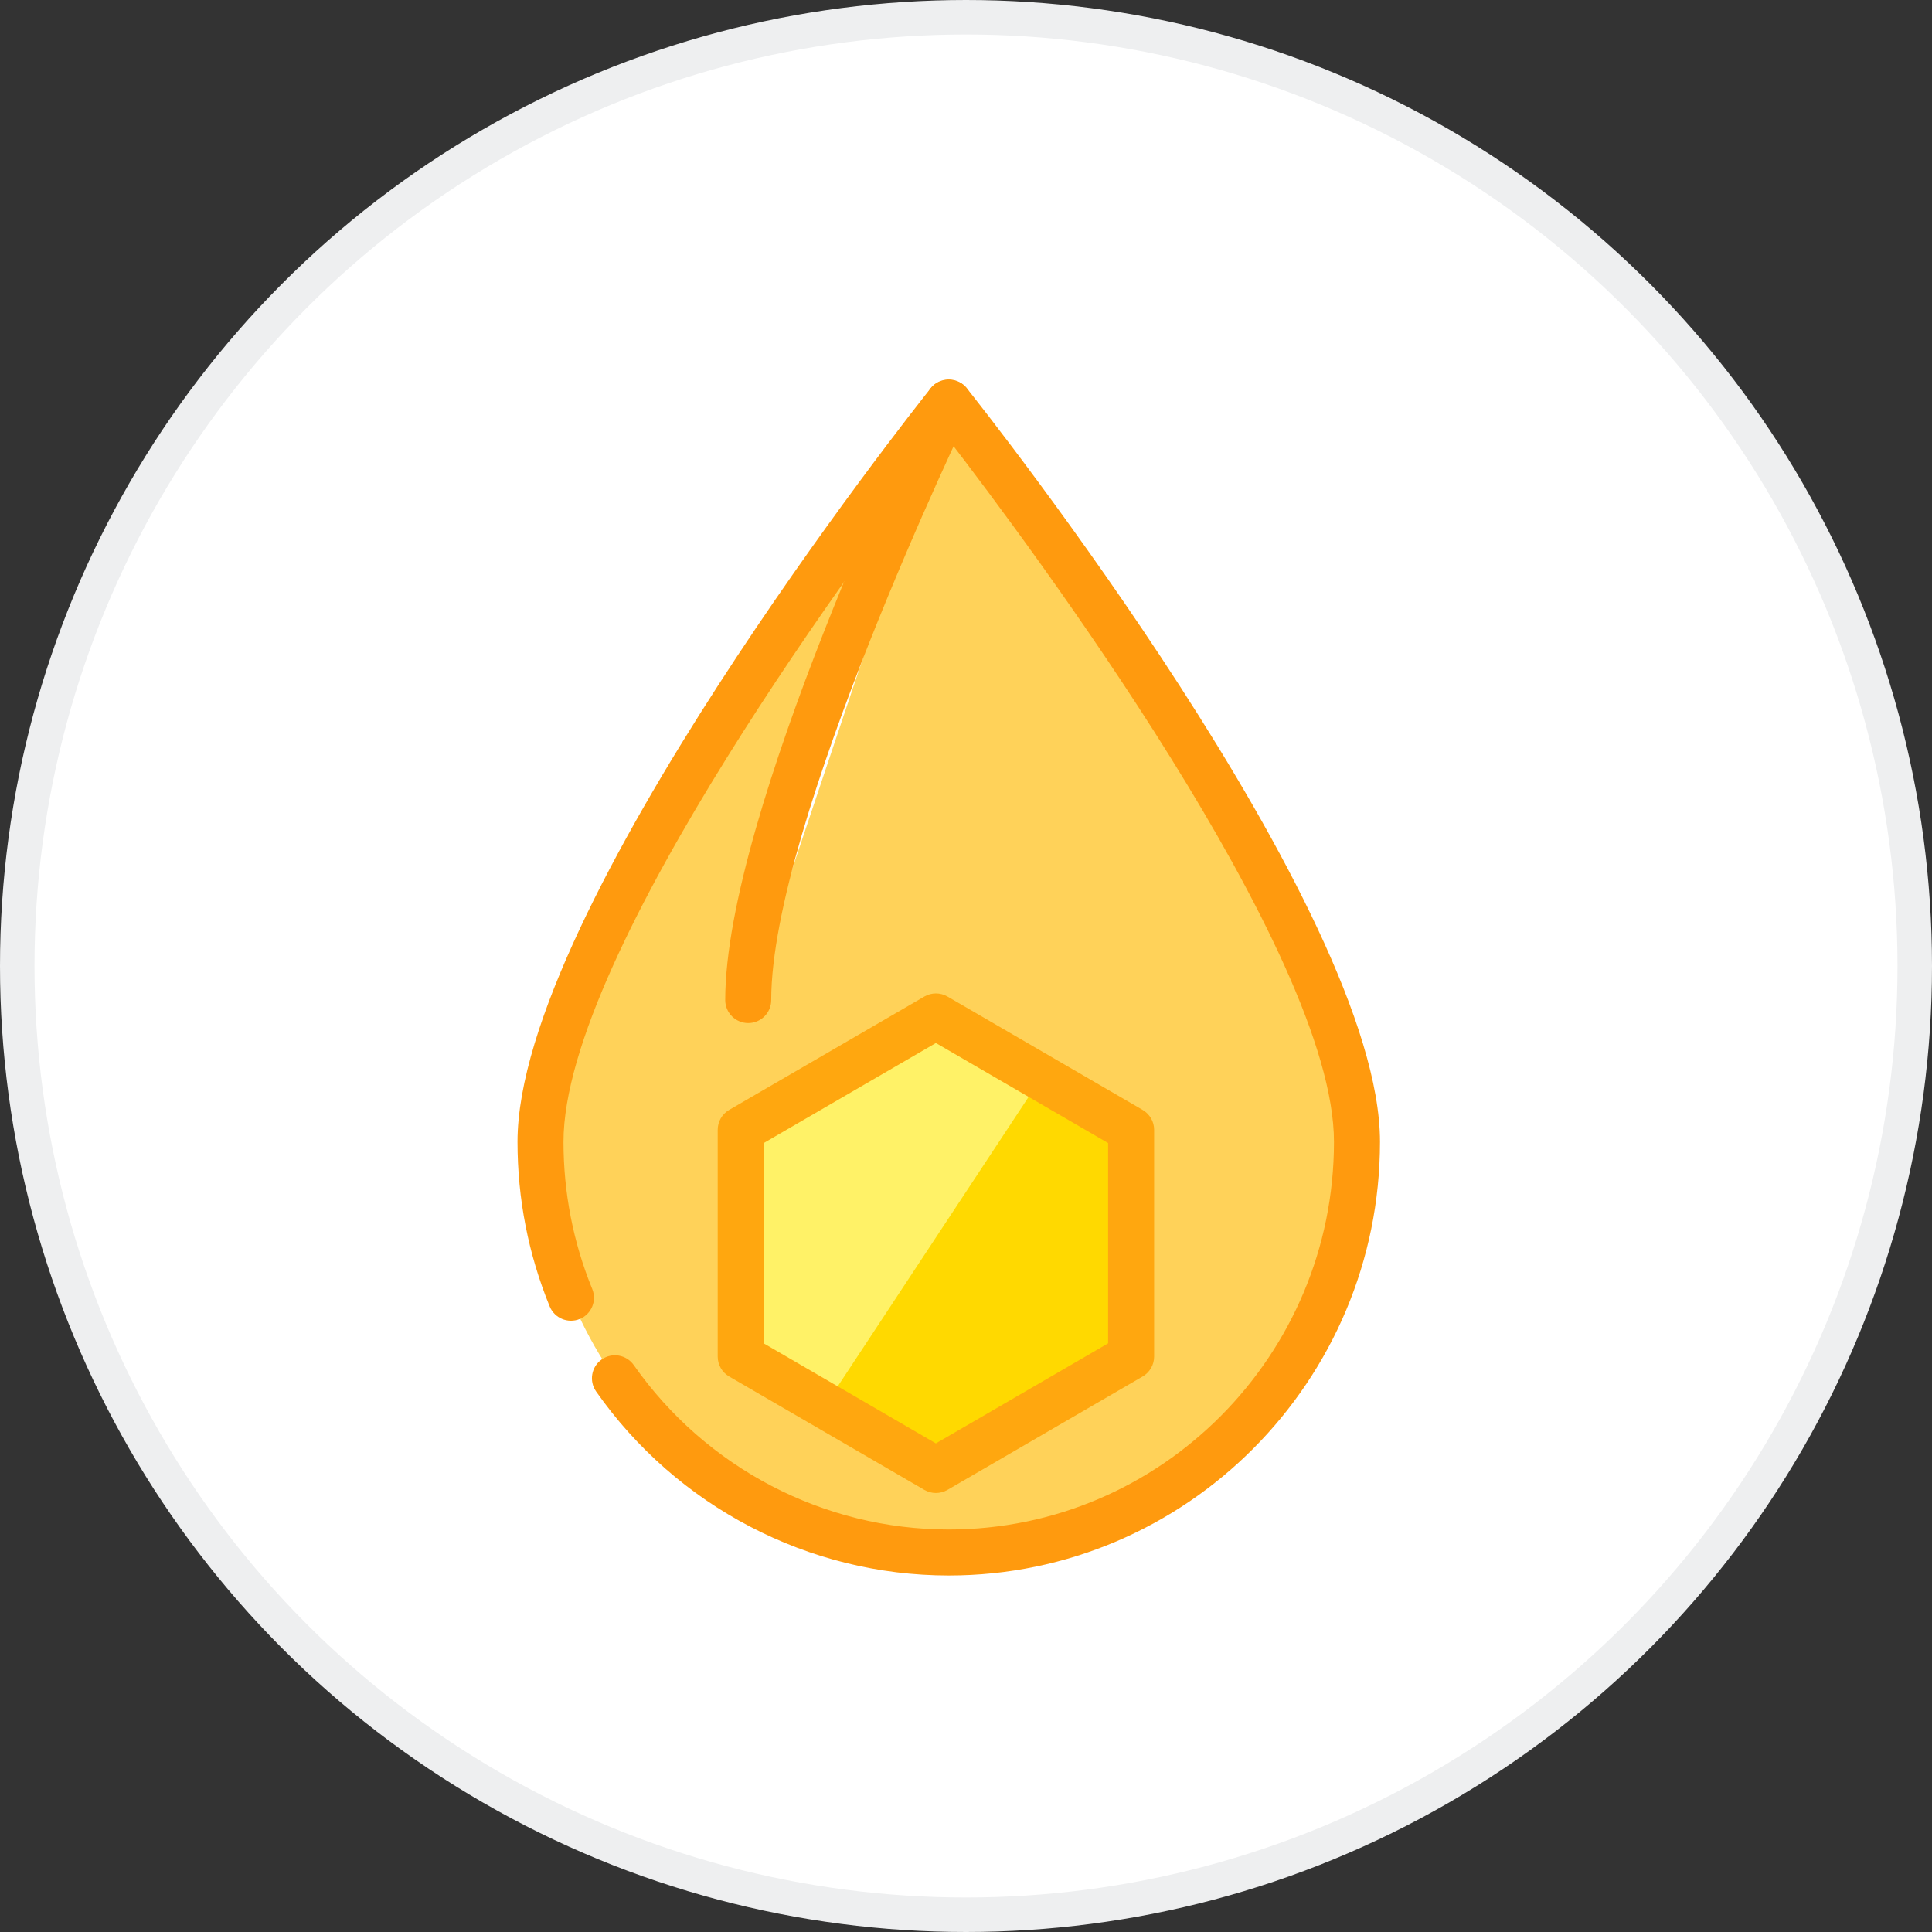
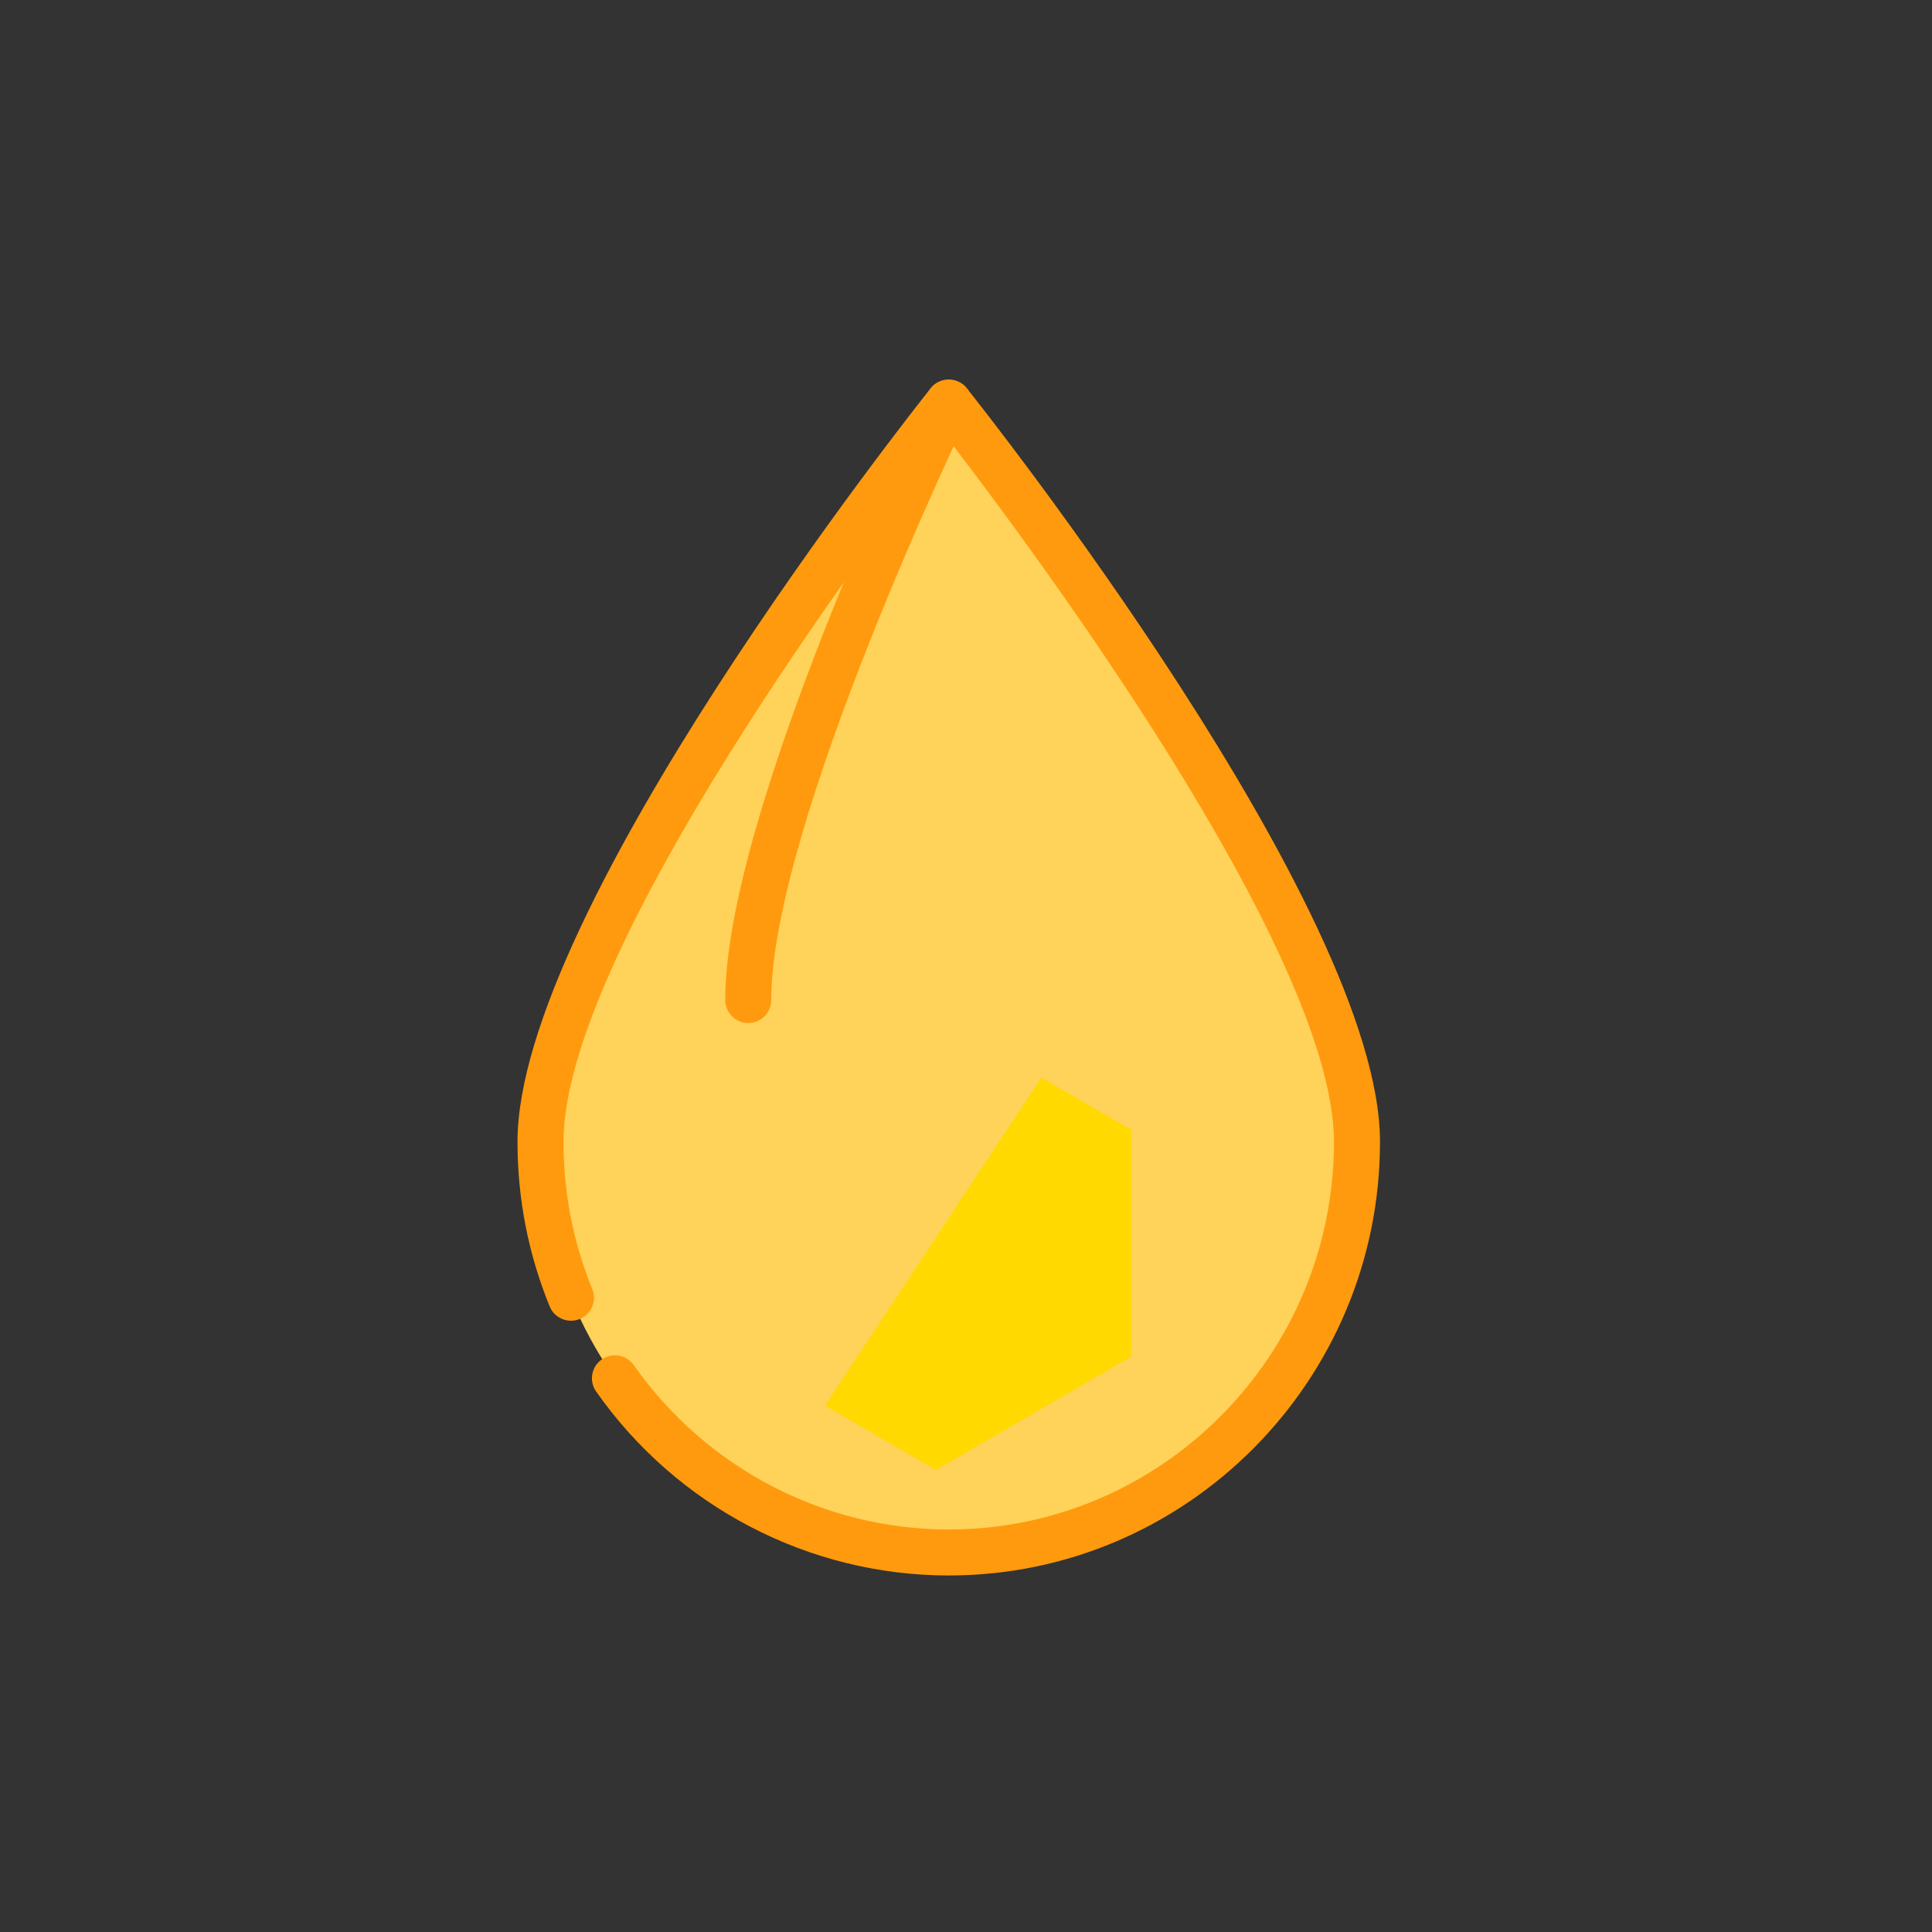
<svg xmlns="http://www.w3.org/2000/svg" width="56" height="56" viewBox="0 0 56 56" fill="none">
  <rect x="0" y="0" width="56" height="56" fill="#333333" stroke="none" />
-   <circle cx="28" cy="28" r="27.5" fill="white" stroke="#EEEFF0" />
  <path d="M39.333 33.095C39.333 39.67 34.035 45 27.5 45C20.964 45 15.666 39.67 15.666 33.095C15.666 26.521 27.5 11.667 27.5 11.667C27.5 11.667 39.333 26.521 39.333 33.095Z" fill="#FFD259" />
  <path d="M27.5 45.666C23.441 45.666 19.62 43.672 17.279 40.333C17.067 40.031 17.14 39.616 17.442 39.404C17.743 39.193 18.159 39.267 18.37 39.568C20.463 42.551 23.875 44.333 27.5 44.333C33.657 44.333 38.666 39.291 38.666 33.095C38.666 27.597 29.77 15.698 27.5 12.751C25.23 15.698 16.333 27.599 16.333 33.095C16.334 34.573 16.614 36.01 17.167 37.364C17.306 37.705 17.143 38.094 16.802 38.233C16.462 38.371 16.072 38.209 15.933 37.868C15.314 36.353 15 34.747 15 33.095C15 26.364 26.49 11.865 26.979 11.251C27.232 10.933 27.768 10.933 28.021 11.251C28.51 11.865 40 26.364 40 33.095C40 40.027 34.392 45.666 27.5 45.666Z" fill="#FF9A0E" />
-   <path d="M21.688 28.987C21.688 23.673 27.5 11.667 27.5 11.667L21.688 28.987Z" fill="white" />
  <path d="M21.688 29.654C21.32 29.654 21.021 29.355 21.021 28.987C21.021 23.582 26.66 11.872 26.9 11.377C27.06 11.044 27.46 10.906 27.79 11.067C28.121 11.227 28.26 11.626 28.099 11.957C28.042 12.076 22.354 23.887 22.354 28.987C22.355 29.355 22.056 29.654 21.688 29.654Z" fill="#FF9A0E" />
-   <path d="M21.469 32.748V39.322L23.913 40.742L27.127 42.608L32.786 39.322V32.748L30.183 31.237L27.127 29.462L21.469 32.748Z" fill="#FFF267" />
  <path d="M23.914 40.742L27.127 42.608L32.786 39.322V32.748L30.183 31.236L23.914 40.742Z" fill="#FFD900" />
-   <path d="M27.127 43.275C27.012 43.275 26.896 43.245 26.793 43.185L21.134 39.898C20.929 39.779 20.803 39.559 20.803 39.321V32.748C20.803 32.511 20.929 32.291 21.134 32.172L26.793 28.885C27 28.765 27.255 28.765 27.463 28.885L33.121 32.172C33.326 32.292 33.453 32.511 33.453 32.748V39.321C33.453 39.559 33.326 39.779 33.121 39.898L27.463 43.185C27.359 43.245 27.243 43.275 27.127 43.275ZM22.136 38.938L27.127 41.838L32.119 38.938V33.132L27.127 30.232L22.136 33.132V38.938Z" fill="#FFA70F" />
</svg>